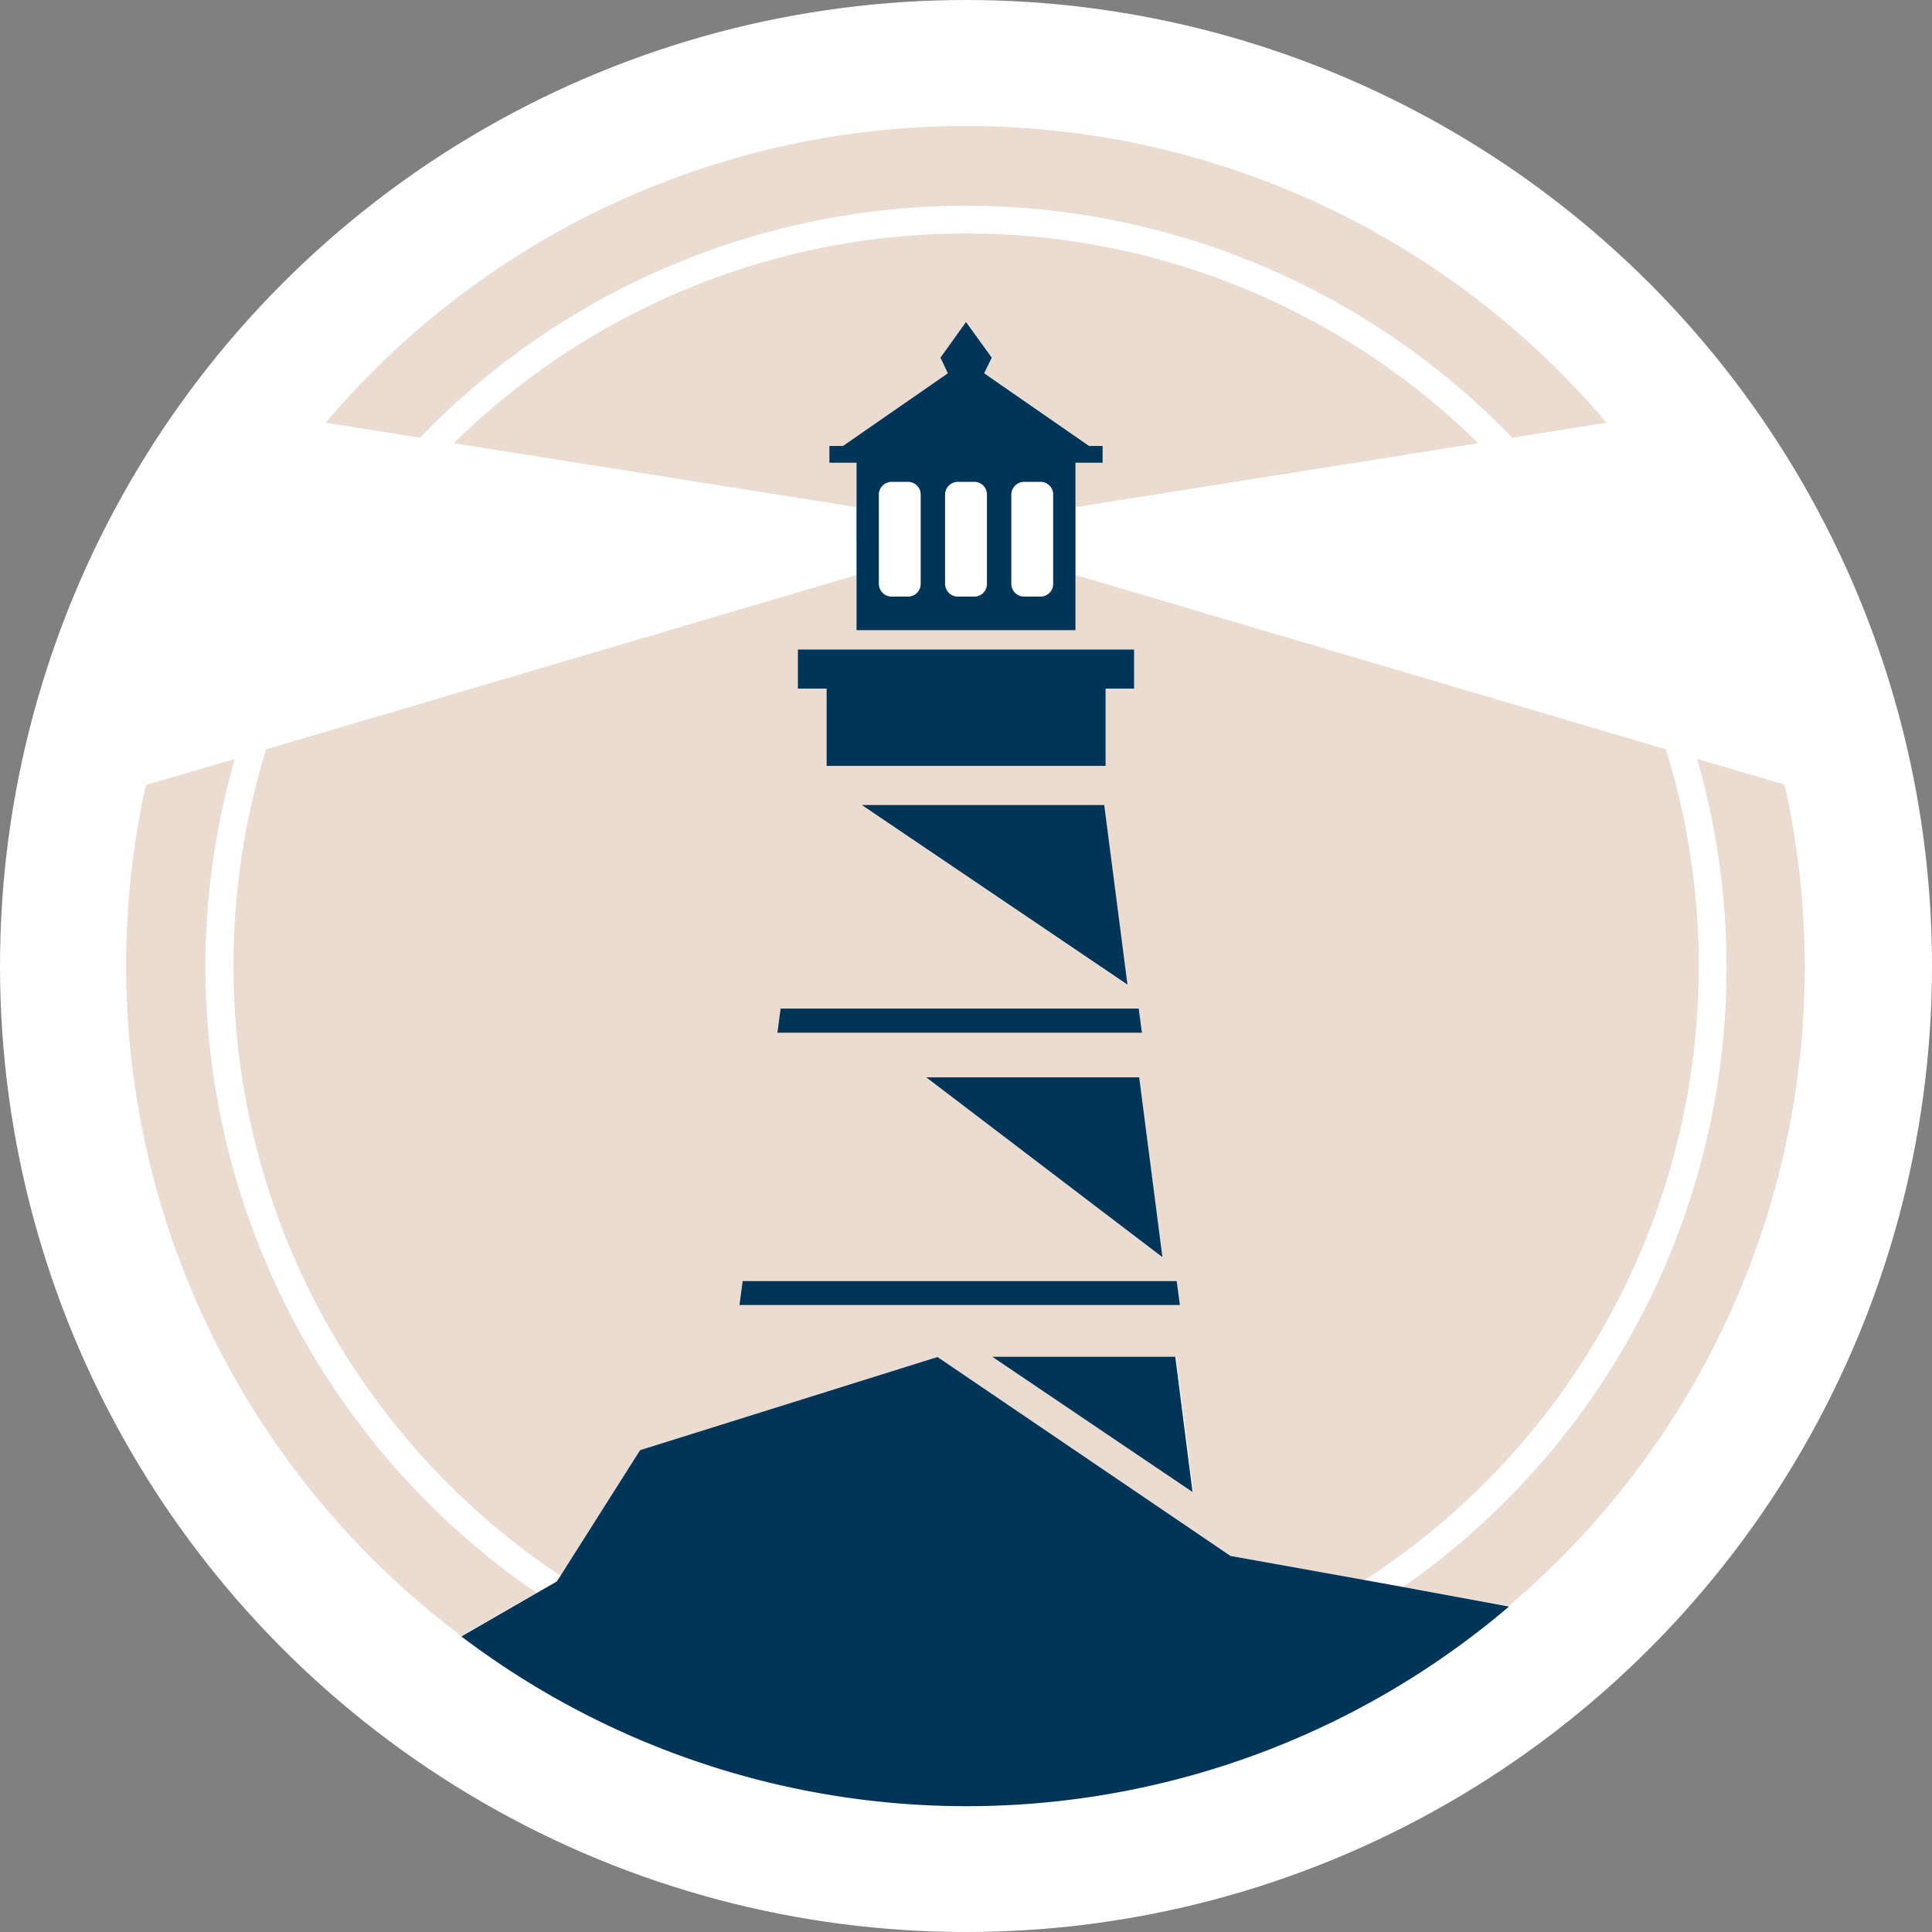
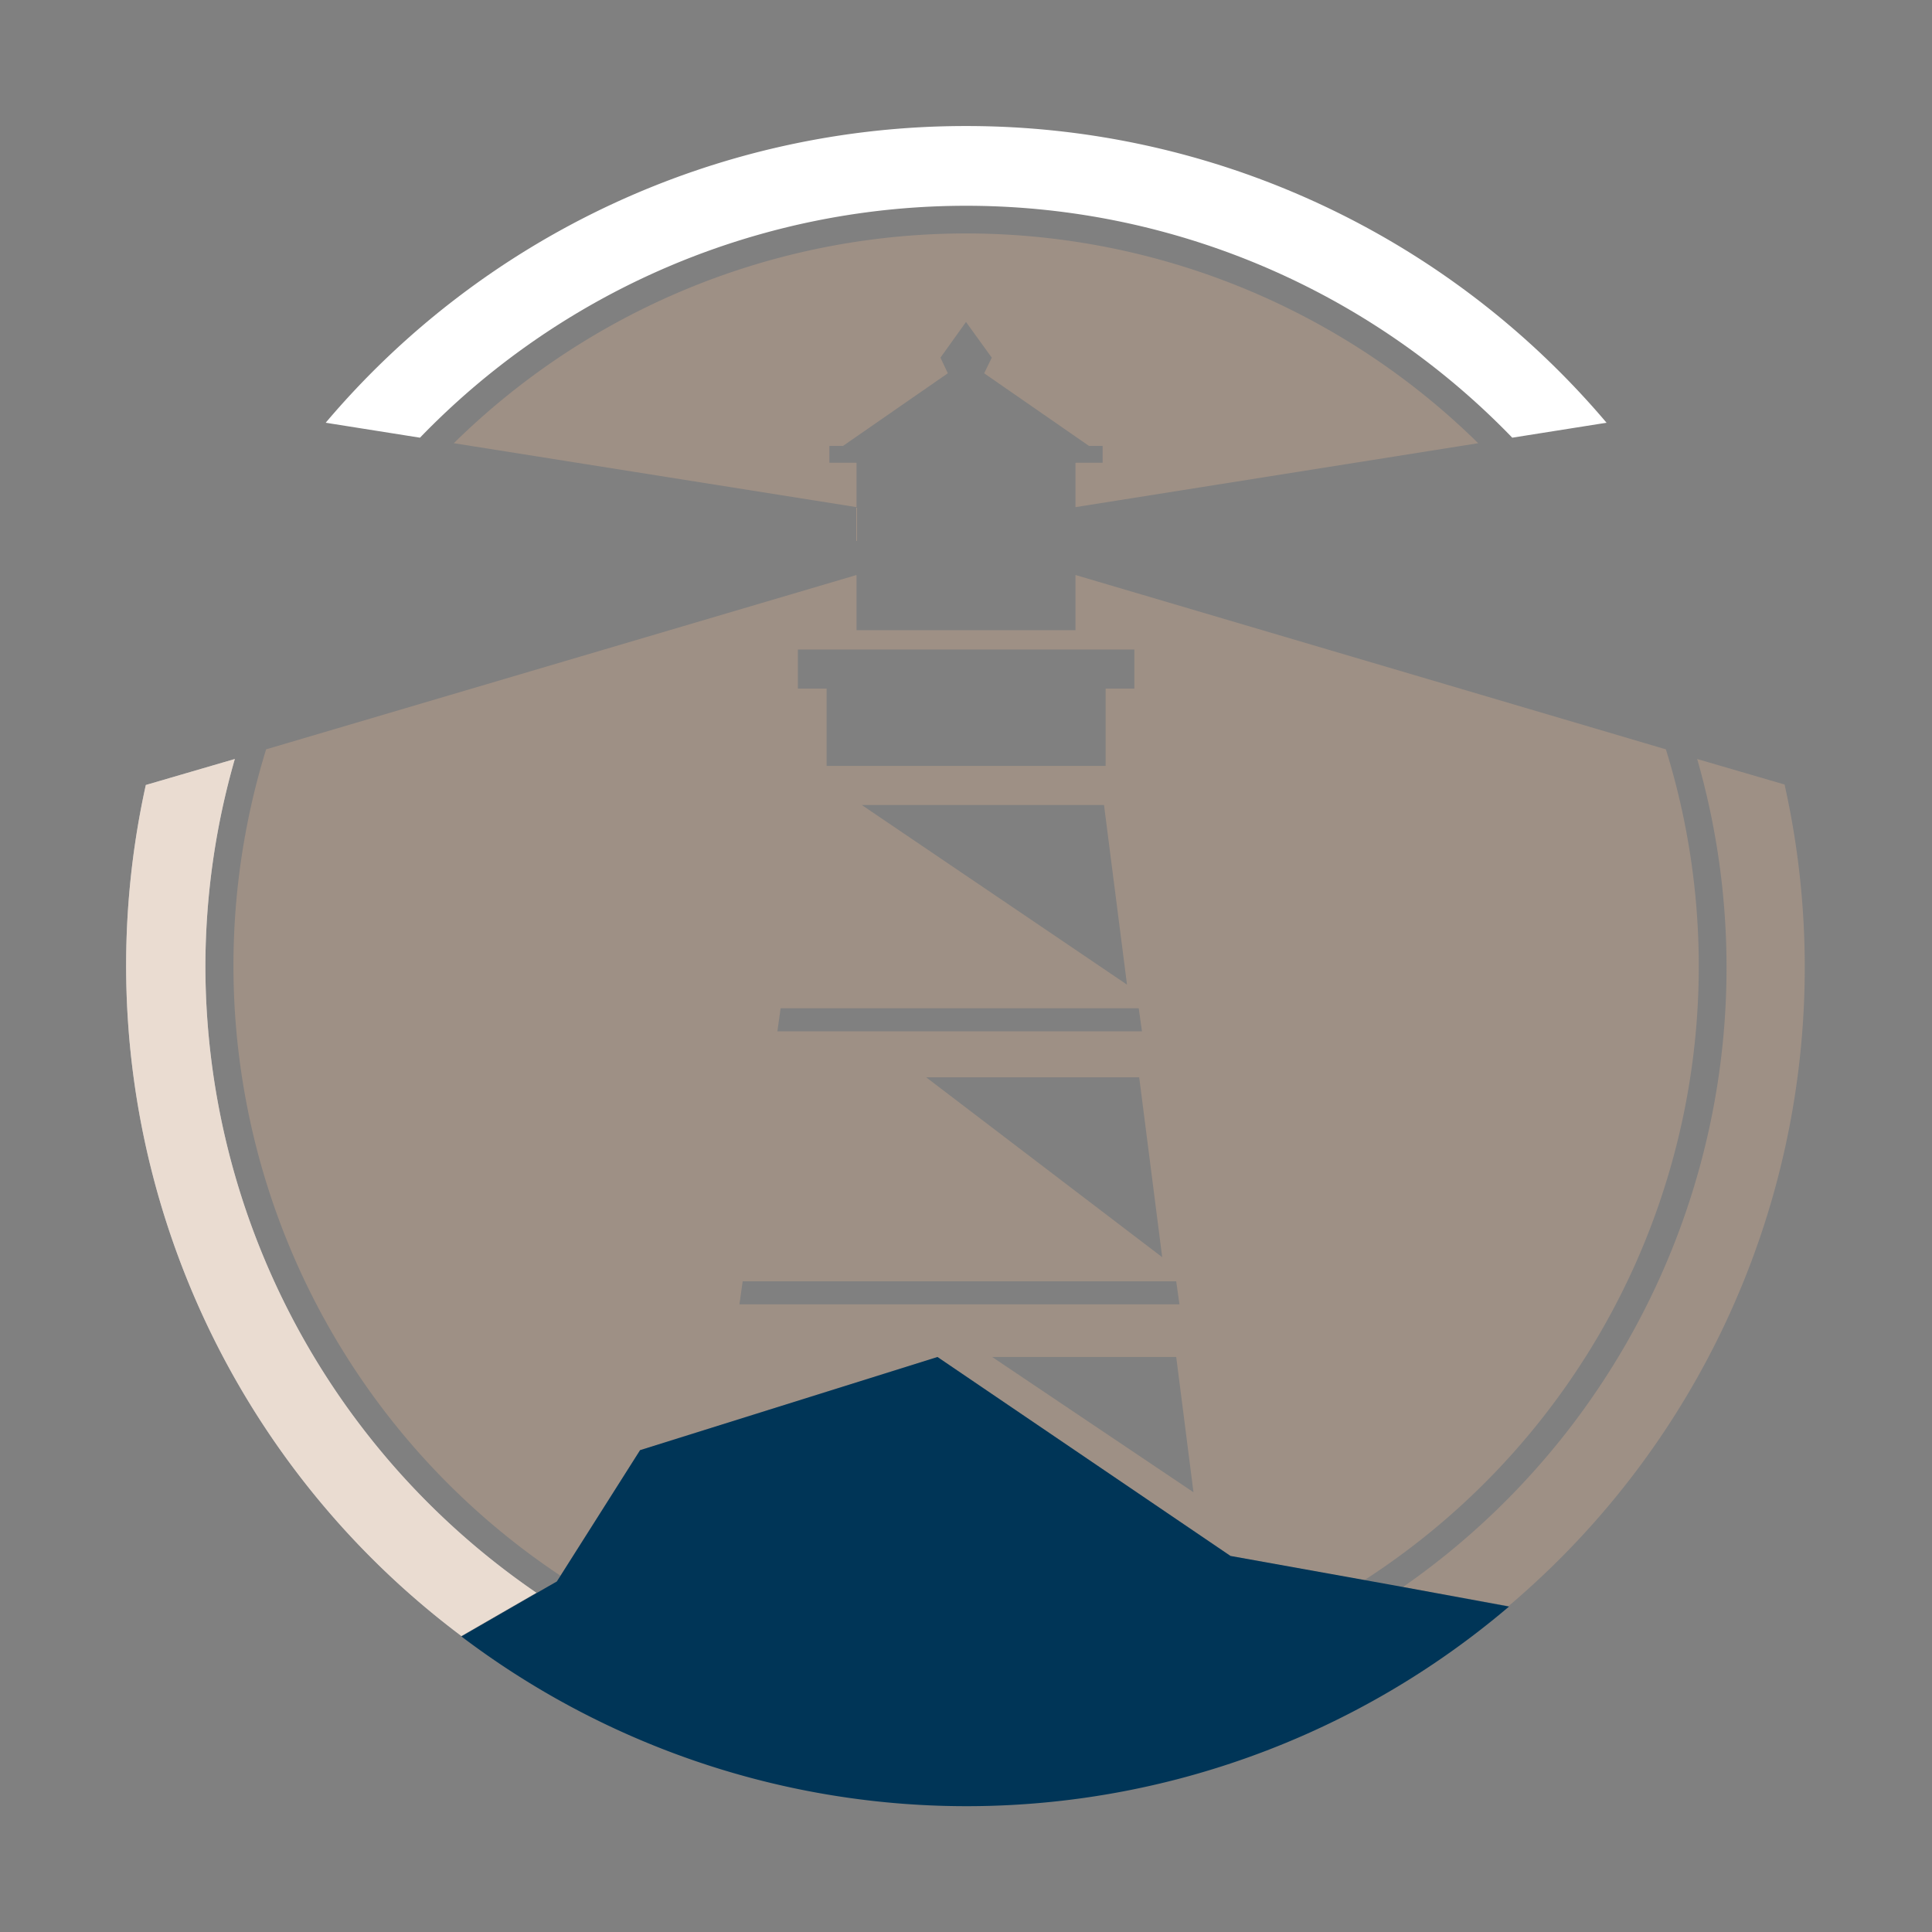
<svg xmlns="http://www.w3.org/2000/svg" id="Ebene_1" data-name="Ebene 1" viewBox="0 0 84 84">
  <rect x="0" y="0" width="84" height="84" fill="#808080" stroke="none" />
  <defs>
    <style>.cls-1{fill:#fff}.cls-2{opacity:.4}.cls-3{fill:#cba88d}.cls-5{fill:#003557}</style>
  </defs>
-   <circle class="cls-1" cx="42" cy="42" r="42" />
  <path class="cls-1" d="M8.93 42a32.76 32.76 0 011.28-9l-3.87 1.13a36.43 36.43 0 0013.72 37l3.26-1.88A33.06 33.06 0 018.93 42zM42 5.48a36.42 36.42 0 00-27.84 12.9l4.1.65a33 33 0 0147.49 0l4.1-.65A36.44 36.44 0 0042 5.48z" />
-   <path class="cls-1" d="M46.76 22.05l17.51-2.78a31.75 31.75 0 00-44.54 0l17.51 2.78V25l-25.67 7.58a31.85 31.85 0 0012.8 35.93l3.46-5.46L40.76 59l12.74 8.65 5.81 1.06a31.78 31.78 0 0013.12-36.13L46.76 25zm-10.7-1.93v-.73h.59l4.56-3.16-.32-.68L42 14l1.12 1.55-.33.68 4.56 3.16h.59v.73h-1.18v7.28h-9.52v-7.28zM43.14 59h8l.75 5.88zm8-3.29l.14 1H32.15l.14-1h18.87zm-10.87-8.87h9.26l1 7.82zm9.24-3l.14 1H33.8l.14-1h15.57zM37.47 35H48l1 7.81zm11.85-6.76v1.7h-1.25v3.36H35.94v-3.36h-1.25v-1.7z" />
-   <path class="cls-1" d="M77.66 34.13L73.79 33A32.82 32.82 0 0161 69l4.59.83a36.39 36.39 0 0012-35.72z" />
  <g class="cls-2">
    <path class="cls-3" d="M8.93 42a32.76 32.76 0 011.28-9l-3.87 1.13a36.43 36.43 0 0013.72 37l3.26-1.88A33.06 33.06 0 018.93 42z" />
  </g>
  <g class="cls-2">
-     <path class="cls-3" d="M42 5.48a36.42 36.42 0 00-27.84 12.9l4.1.65a33 33 0 0147.49 0l4.1-.65A36.44 36.44 0 0042 5.48z" />
-   </g>
+     </g>
  <path d="M46.76 22.05l17.51-2.78a31.75 31.75 0 00-44.54 0l17.51 2.78V25l-25.67 7.58a31.85 31.85 0 0012.8 35.93l3.46-5.46L40.76 59l12.74 8.65 5.81 1.06a31.78 31.78 0 0013.12-36.13L46.76 25zm-10.7-1.93v-.73h.59l4.56-3.16-.32-.68L42 14l1.12 1.55-.33.68 4.56 3.16h.59v.73h-1.18v7.28h-9.52v-7.28zM43.14 59h8l.75 5.88zm8-3.29l.14 1H32.15l.14-1h18.87zm-10.87-8.87h9.26l1 7.82zm9.24-3l.14 1H33.8l.14-1h15.57zM37.47 35H48l1 7.81zm11.85-6.76v1.7h-1.25v3.36H35.94v-3.36h-1.25v-1.7z" fill="#cba88d" opacity=".4" />
  <g class="cls-2">
    <path class="cls-3" d="M77.66 34.13L73.79 33A32.82 32.82 0 0161 69l4.59.83a36.39 36.39 0 0012-35.72z" />
  </g>
-   <path class="cls-5" d="M47.35 19.39l-4.56-3.16.33-.68L42 14l-1.11 1.55.32.68-4.56 3.16h-.59v.73h1.18v7.28h9.52v-7.28h1.18v-.73zm-9.14 6V21.5a.56.56 0 01.56-.55h.71a.55.55 0 01.55.55v3.89a.55.55 0 01-.55.55h-.71a.56.56 0 01-.56-.55zm2.88 0V21.5a.56.56 0 01.56-.55h.71a.55.55 0 01.55.55v3.89a.55.55 0 01-.55.55h-.71a.56.56 0 01-.56-.55zm4.7 0a.55.55 0 01-.55.55h-.71a.56.56 0 01-.56-.55V21.5a.56.56 0 01.56-.55h.71a.55.55 0 01.55.55zM34.02 43.85h-.08l-.14 1.05h15.85l-.14-1.05H34.02zM32.34 55.7h-.05l-.14 1.04H51.3l-.14-1.04H32.34zM48.01 35H37.47l11.55 7.81L48.01 35zm1.46 11.84h-9.2l10.27 7.82-1.01-7.82h-.06zm1.6 12.15h-7.93l8.71 5.88-.75-5.88h-.03zM34.69 29.02v.92h1.25v3.36h12.13v-3.36h1.24v-1.7H34.69v.78z" />
  <path class="cls-5" d="M61 69l-1.71-.31-5.79-1.04L40.76 59l-12.93 4.05-3.46 5.46-.16.25-.89.51-3.26 1.88a36.38 36.38 0 0045.55-1.3z" />
</svg>